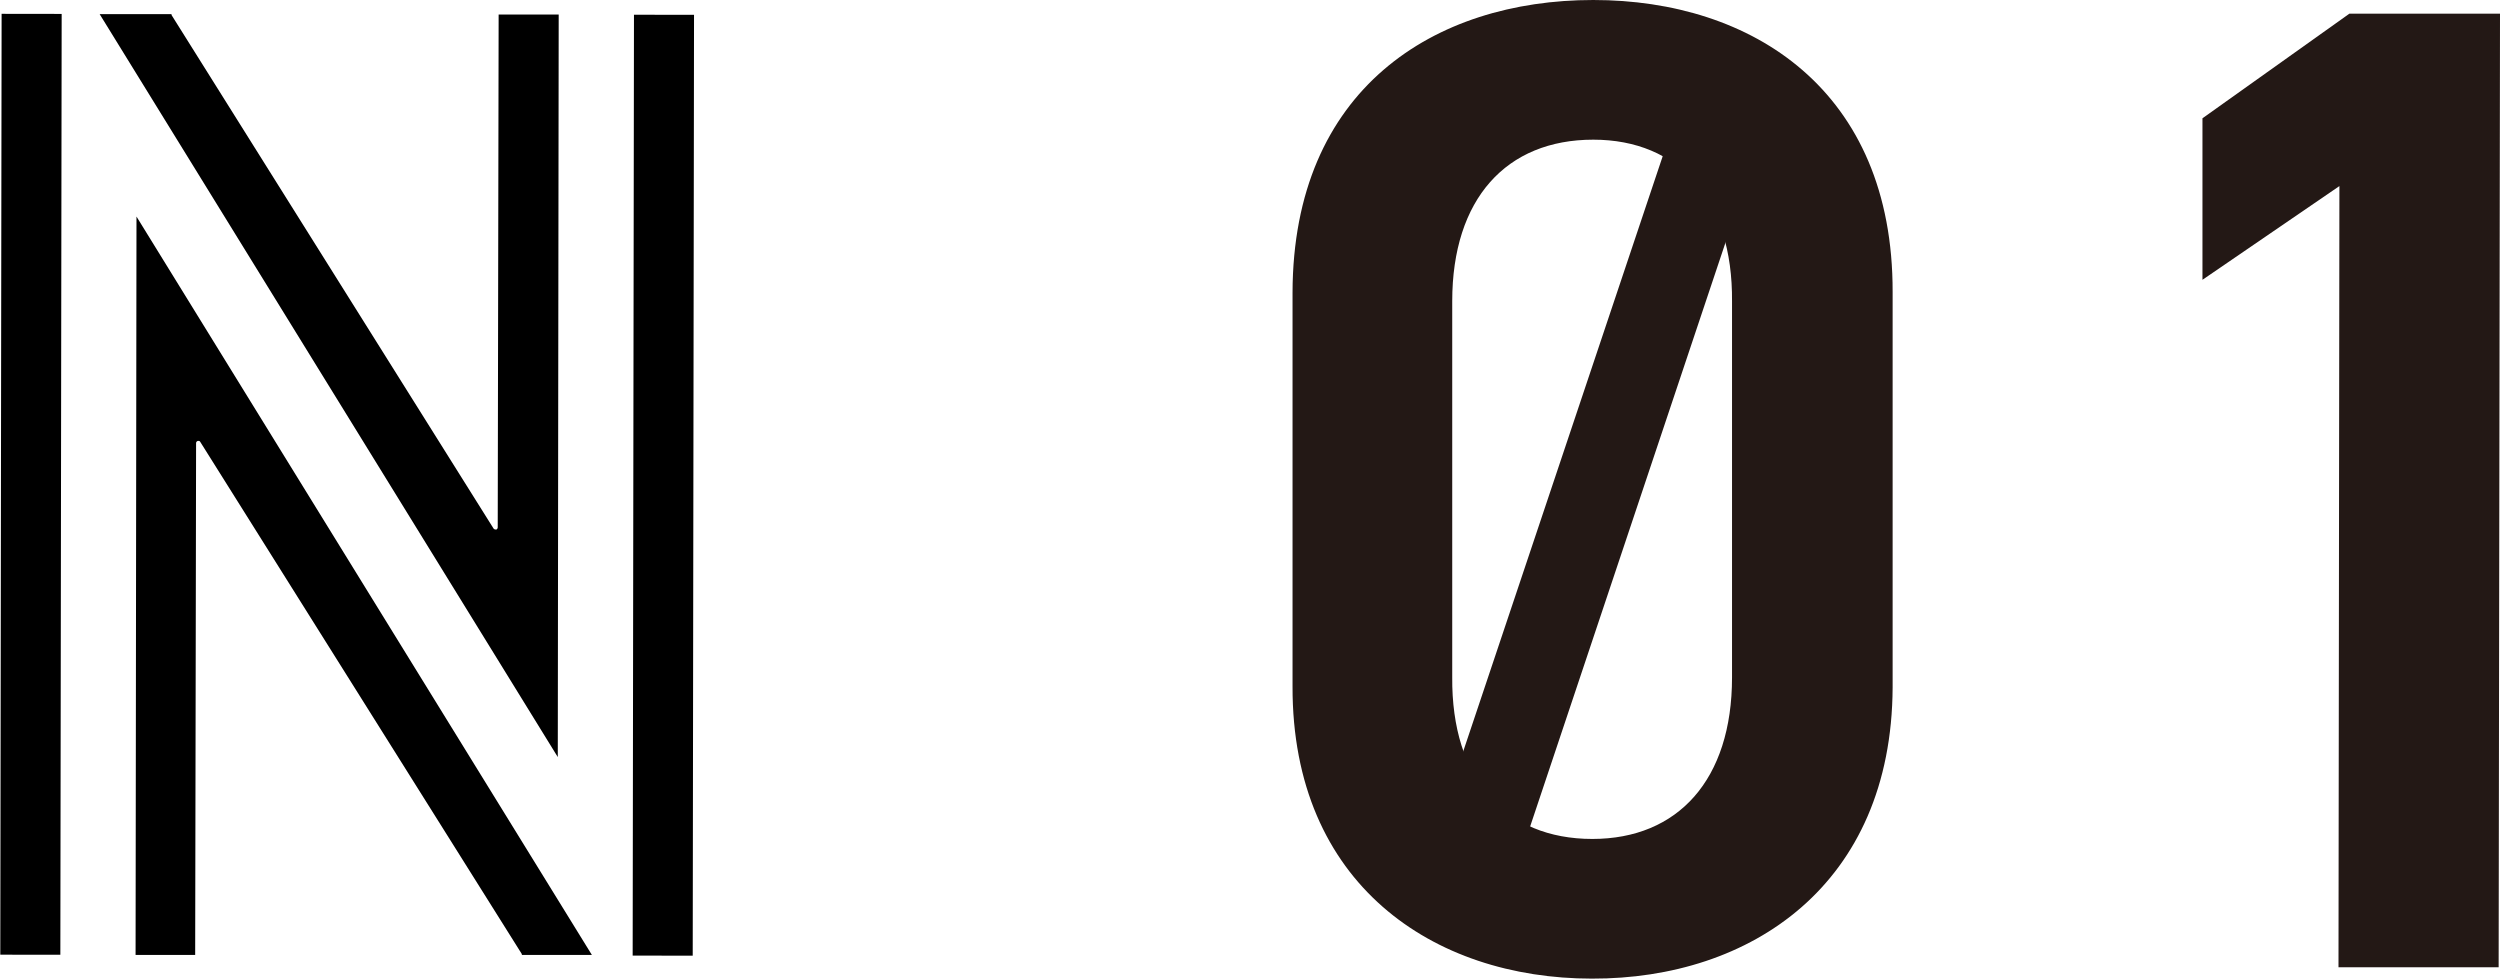
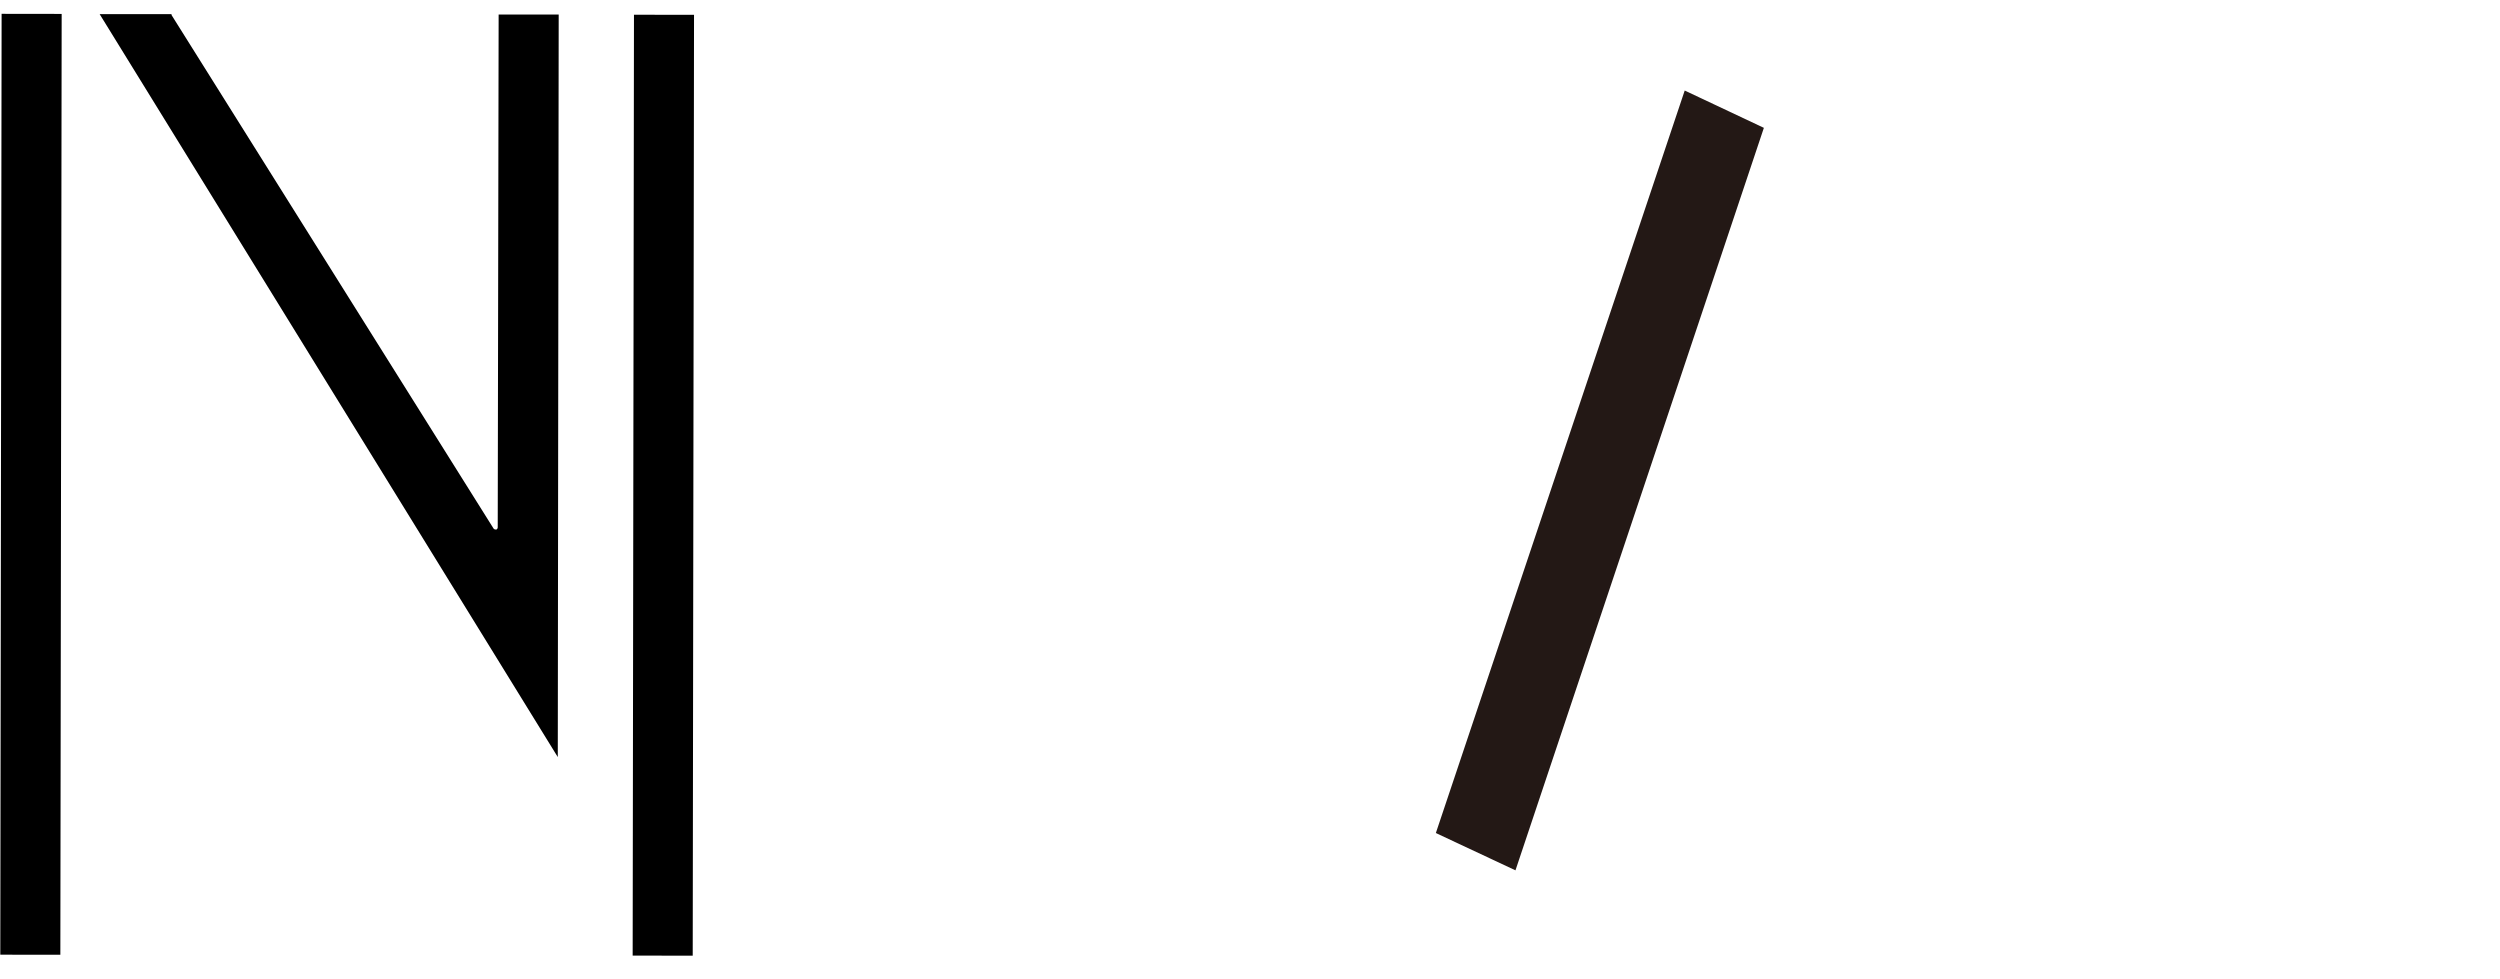
<svg xmlns="http://www.w3.org/2000/svg" id="_レイヤー_2" viewBox="0 0 54.95 21.51">
  <defs>
    <style>.cls-1,.cls-2{stroke-width:0px;}.cls-2{fill:#231815;}</style>
  </defs>
  <g id="_レイヤー_1-2">
    <rect class="cls-1" x="4.24" y="10.01" width="20.68" height="1.32" transform="translate(3.89 25.23) rotate(-89.92)" />
    <path class="cls-1" d="M12.28.32h-1.32s-.02,11.27-.02,11.27c0,.02-.01.04-.03.05-.02,0-.04,0-.06-.02L3.77.33v-.02s-1.58,0-1.58,0l10.07,16.33.02-16.31Z" />
    <rect class="cls-1" x="-9.66" y="9.99" width="20.68" height="1.32" transform="translate(-9.97 11.31) rotate(-89.92)" />
-     <path class="cls-1" d="M2.97,20.99h1.32s.02-11.25.02-11.25c0-.02.01-.04.04-.05.02,0,.04,0,.05.02l7.07,11.26v.02s1.54,0,1.54,0L3,4.76l-.02,16.23Z" />
-     <path class="cls-2" d="M34.99,21.51c-3.49,0-6.59-2.08-6.58-6.42V6.43C28.42,1.96,31.52,0,35.02,0c3.49,0,6.59,1.98,6.58,6.42v8.69c-.02,4.34-3.12,6.41-6.61,6.4ZM35.02,3.07c-1.91,0-3.1,1.3-3.1,3.55v8.26c-.02,2.25,1.17,3.56,3.08,3.56,1.88,0,3.07-1.3,3.07-3.55V6.63c.02-2.25-1.17-3.56-3.05-3.56Z" />
-     <path class="cls-2" d="M54.92,21.26h-3.52s.02-17.17.02-17.17l-3.01,2.06v-3.55s3.23-2.3,3.23-2.3h3.31s-.03,20.97-.03,20.97Z" />
    <polygon class="cls-2" points="33.31 19.13 31.56 18.31 37.03 1.99 38.77 2.81 33.31 19.13" />
  </g>
</svg>